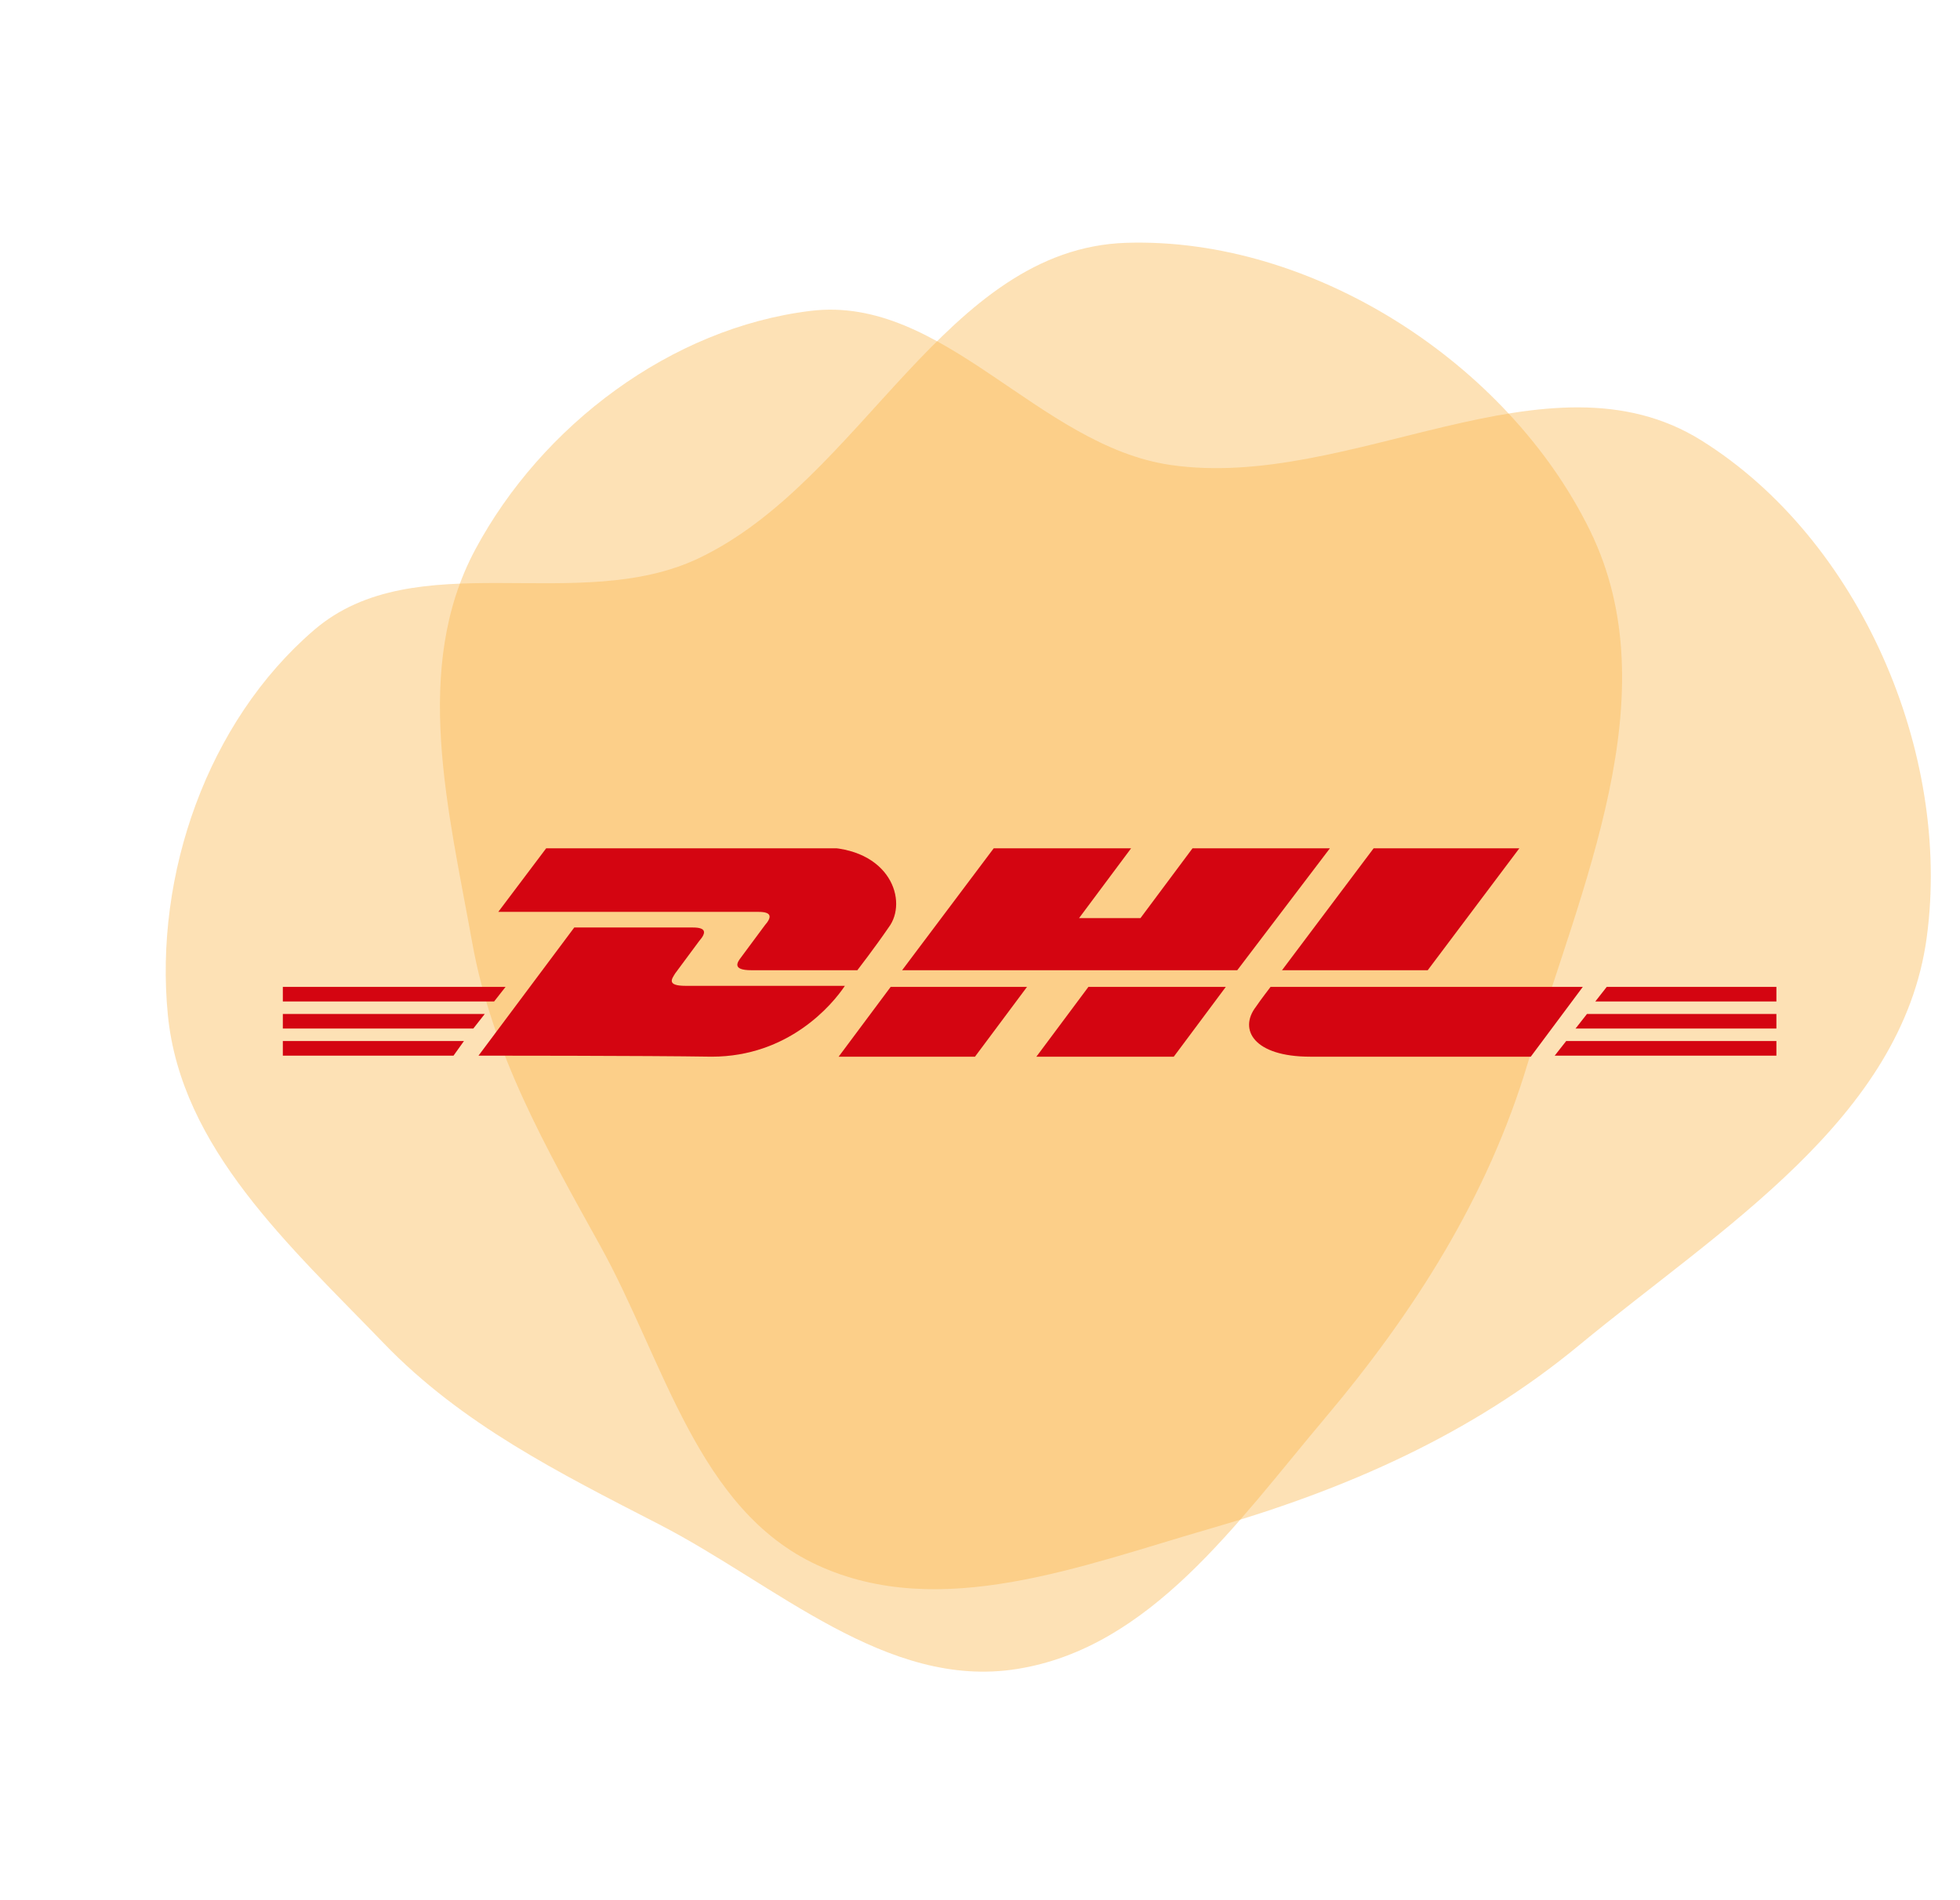
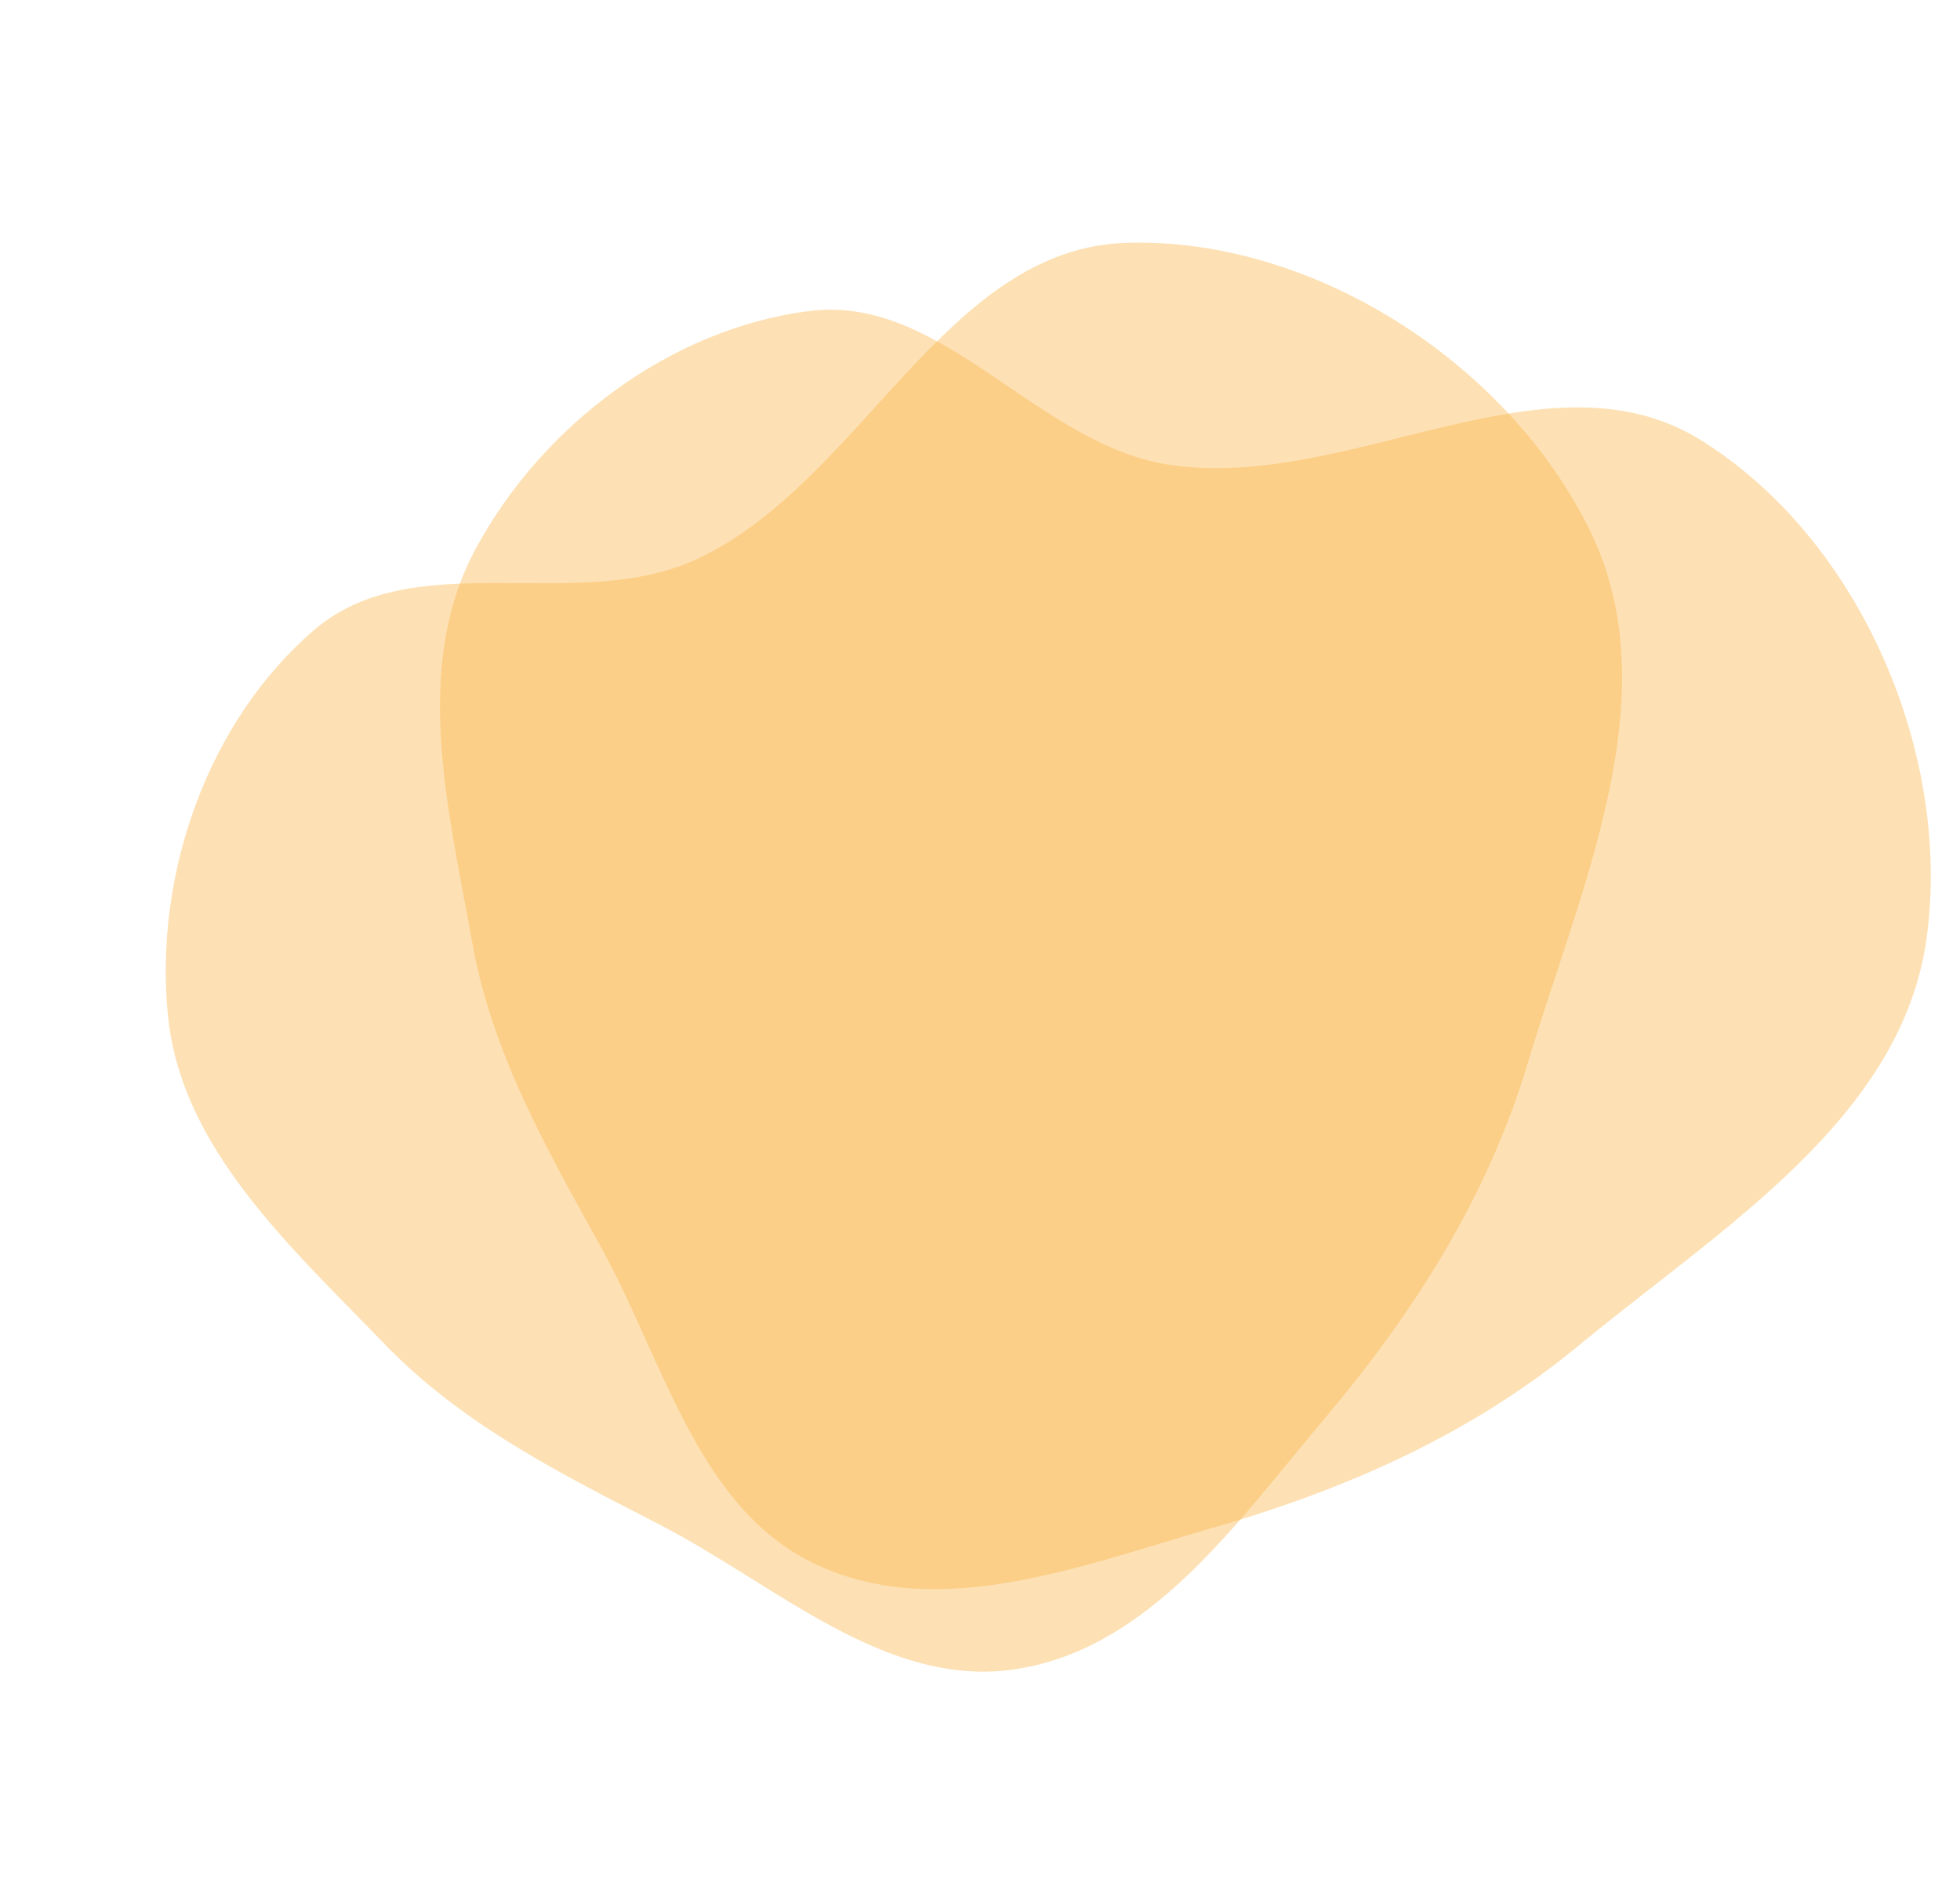
<svg xmlns="http://www.w3.org/2000/svg" width="395" height="383" viewBox="0 0 395 383" fill="none">
  <path fill-rule="evenodd" clip-rule="evenodd" d="M95.159 189.97C90.377 163.33 83.003 134.621 95.787 110.762C109.173 85.782 135.232 66.085 163.373 62.663C190.139 59.409 209.224 89.844 235.906 93.726C272.118 98.994 311.854 69.394 342.886 88.781C374.76 108.693 393.327 151.697 388.3 188.932C383.364 225.497 346.717 247.637 318.266 271.143C296.444 289.173 271.302 300.218 244.102 308.069C217.921 315.627 189.429 326.909 164.696 315.473C140.57 304.319 133.863 274.391 120.984 251.146C109.987 231.298 99.167 212.302 95.159 189.97Z" fill="#FAB446" fill-opacity="0.4" />
  <path fill-rule="evenodd" clip-rule="evenodd" d="M77.329 270.757C58.547 251.268 36.459 231.502 33.825 204.562C31.068 176.356 41.783 145.497 63.274 127.011C83.716 109.429 116.498 124.121 140.836 112.517C173.867 96.769 190.447 50.076 227.019 48.944C264.584 47.78 303.921 73.209 320.439 106.956C336.659 140.096 318.501 178.871 307.916 214.225C299.796 241.342 285.035 264.499 266.788 286.144C249.225 306.979 231.811 332.194 204.894 336.435C178.638 340.573 156.428 319.421 132.801 307.257C112.628 296.87 93.074 287.093 77.329 270.757Z" fill="#FAB446" fill-opacity="0.4" />
  <g clip-path="url(#clip0_2889_32635)">
    <path d="M57 209.85H93.498L91.4 212.79H57V209.85Z" fill="#D40511" />
    <path d="M358 212.79H313.322L315.63 209.85H358.21V212.79H358Z" fill="#D40511" />
    <path d="M57 204.39H97.693L95.385 207.33H57V204.39Z" fill="#D40511" />
    <path d="M57 198.93H101.888L99.581 201.87H57V198.93Z" fill="#D40511" />
-     <path d="M358 207.33H317.517L319.824 204.39H358.209V207.33H358Z" fill="#D40511" />
-     <path d="M323.809 198.93H358V201.87H321.502L323.809 198.93Z" fill="#D40511" />
    <path d="M96.435 212.79L115.732 186.96C115.732 186.96 137.127 186.96 139.644 186.96C142.371 186.96 142.371 188.01 140.903 189.69C139.644 191.37 137.337 194.52 136.078 196.2C135.449 197.25 134.191 198.72 138.176 198.72C142.581 198.72 170.269 198.72 170.269 198.72C167.752 202.5 158.942 213 143.42 213C130.835 212.79 96.435 212.79 96.435 212.79Z" fill="#D40511" />
-     <path d="M206.976 198.93L196.488 213H169.01L179.498 198.93H206.976Z" fill="#D40511" />
-     <path d="M247.039 198.93L236.551 213H208.863L219.351 198.93H247.039Z" fill="#D40511" />
    <path d="M256.059 198.93C256.059 198.93 253.961 201.66 253.122 202.92C249.556 207.54 252.702 213 264.029 213C277.034 213 308.498 213 308.498 213L318.985 198.93H256.059Z" fill="#D40511" />
    <path d="M110.069 171L100.42 183.81C100.42 183.81 150.132 183.81 152.859 183.81C155.586 183.81 155.586 184.86 154.117 186.54C152.859 188.22 150.552 191.37 149.293 193.05C148.664 193.89 147.405 195.57 151.391 195.57C155.796 195.57 172.786 195.57 172.786 195.57C172.786 195.57 176.352 190.95 179.078 186.96C183.064 181.71 179.498 170.79 165.444 170.79C152.859 171 110.069 171 110.069 171Z" fill="#D40511" />
    <path d="M249.346 195.57H181.805L200.263 171H227.951L217.463 185.07H229.839L240.327 171H268.014L249.346 195.57Z" fill="#D40511" />
    <path d="M306.191 171L287.732 195.57H258.366L276.825 171H306.191Z" fill="#D40511" />
  </g>
  <defs>
    <clipPath id="clip0_2889_32635">
-       <rect width="301" height="42" fill="white" transform="translate(57 171)" />
-     </clipPath>
+       </clipPath>
  </defs>
</svg>